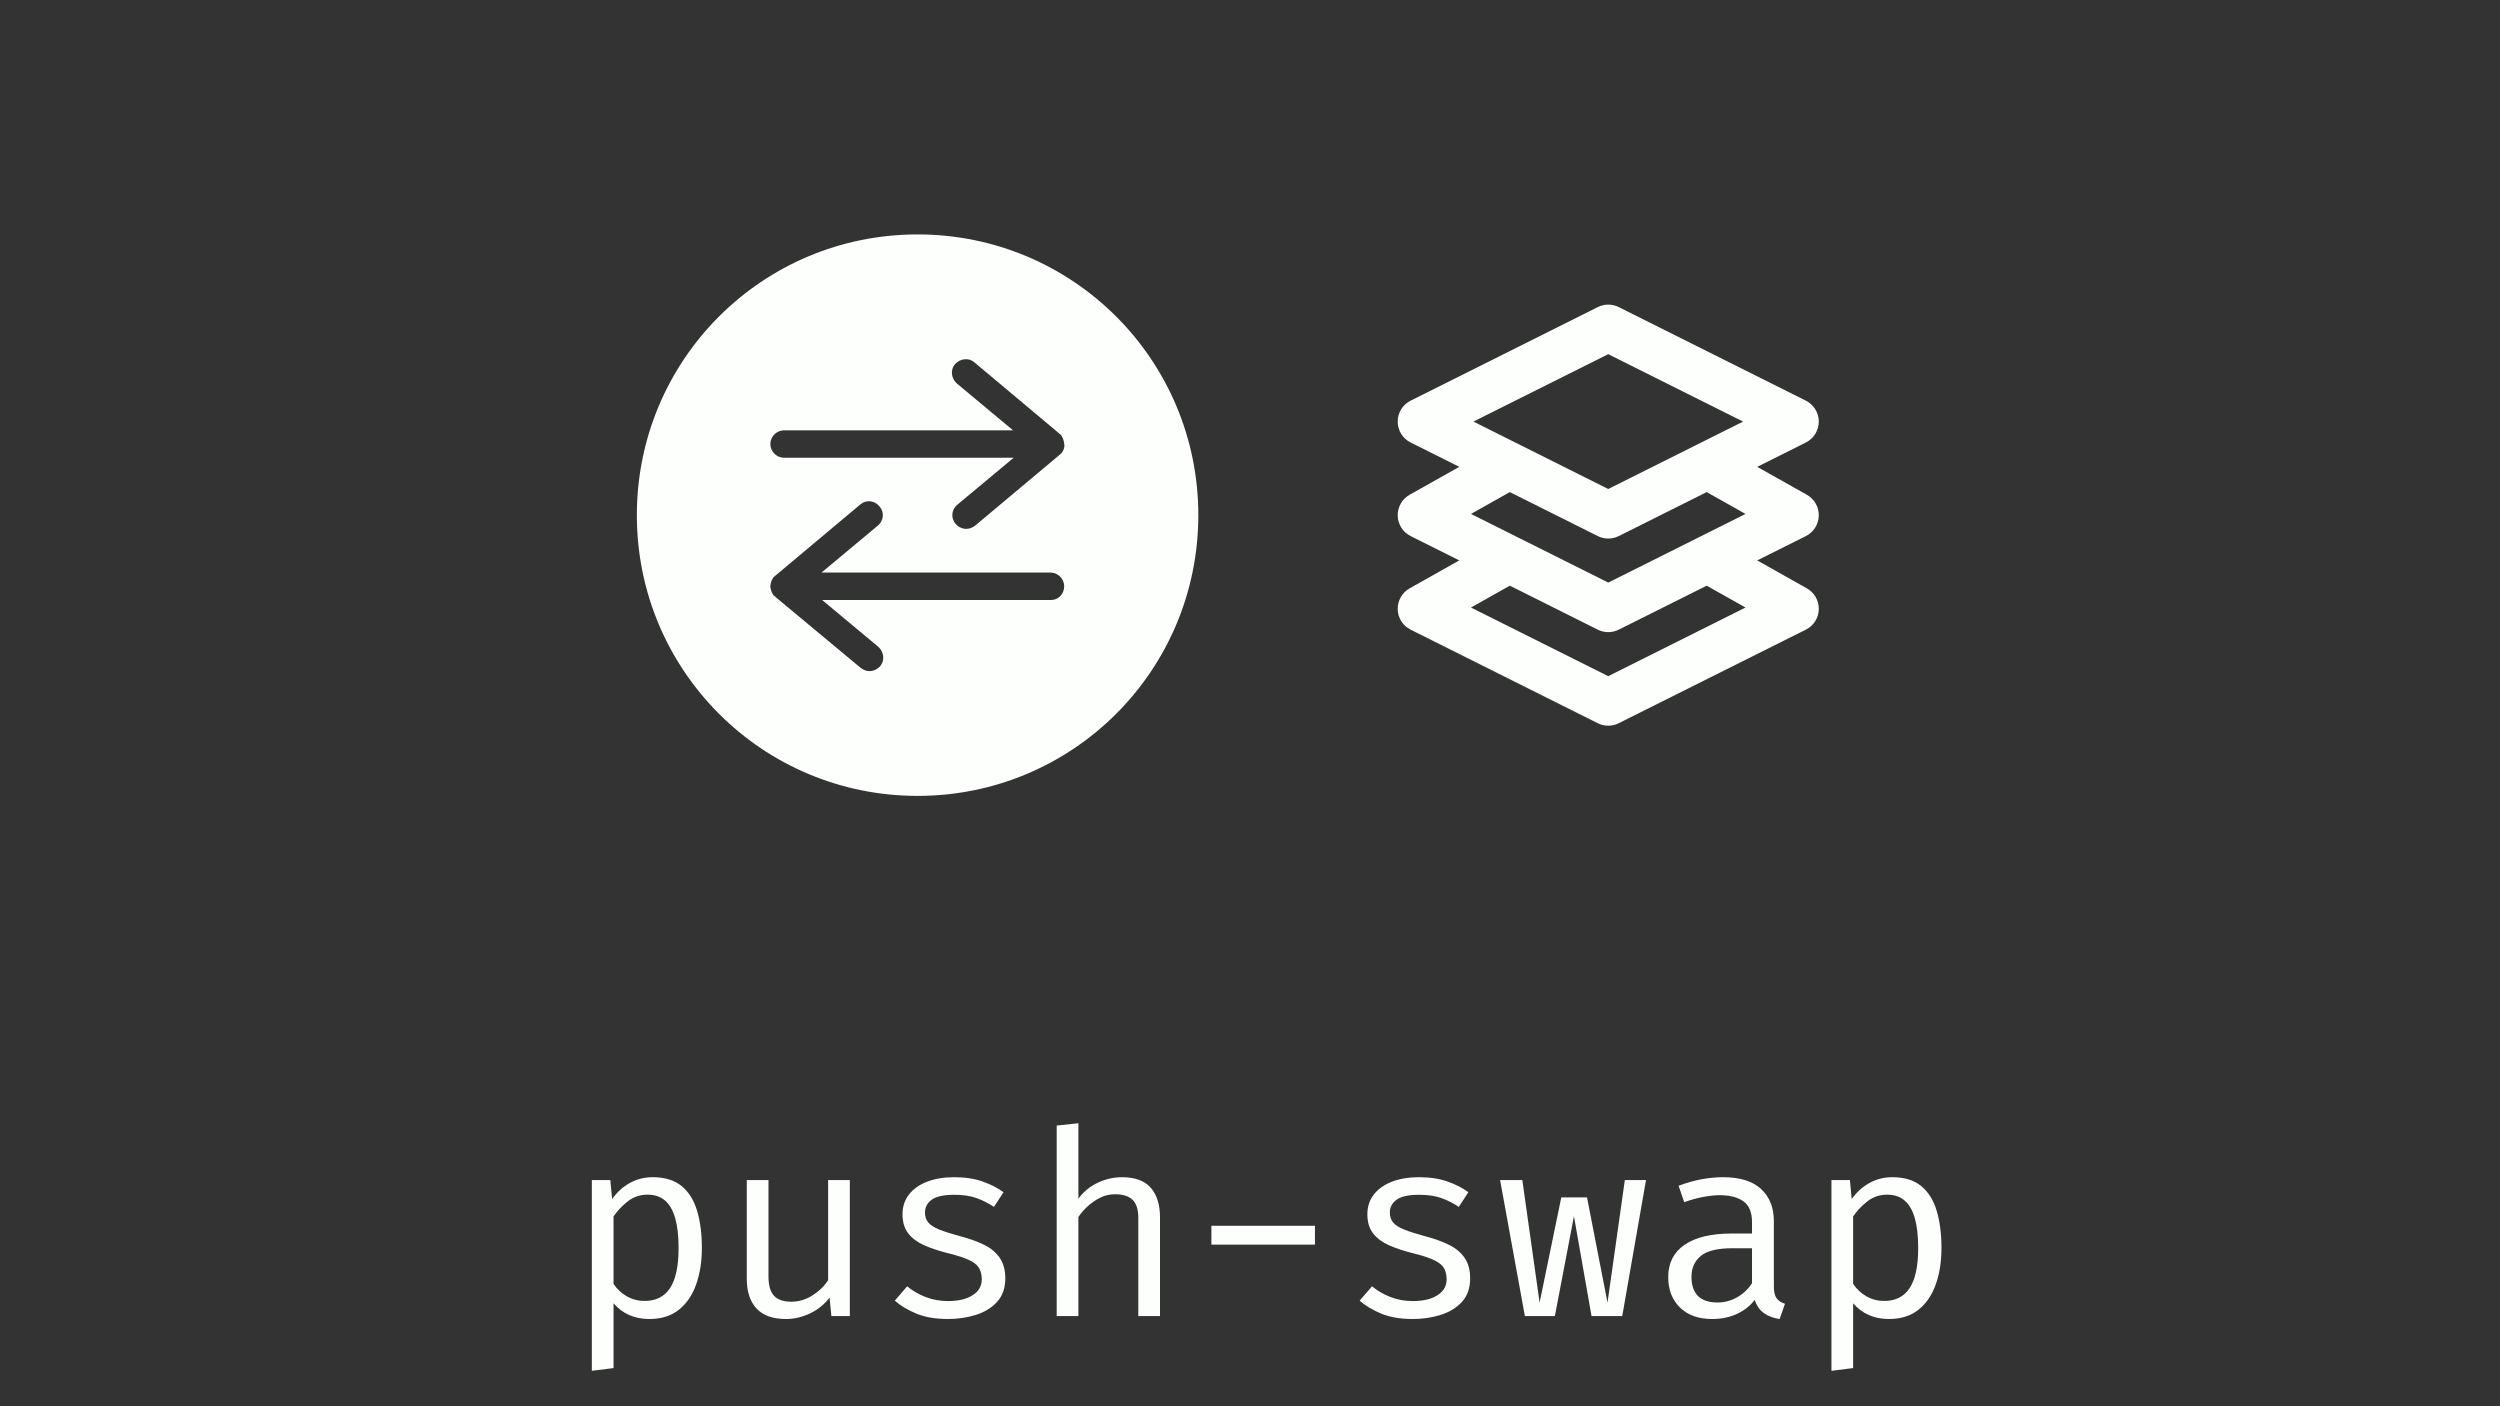
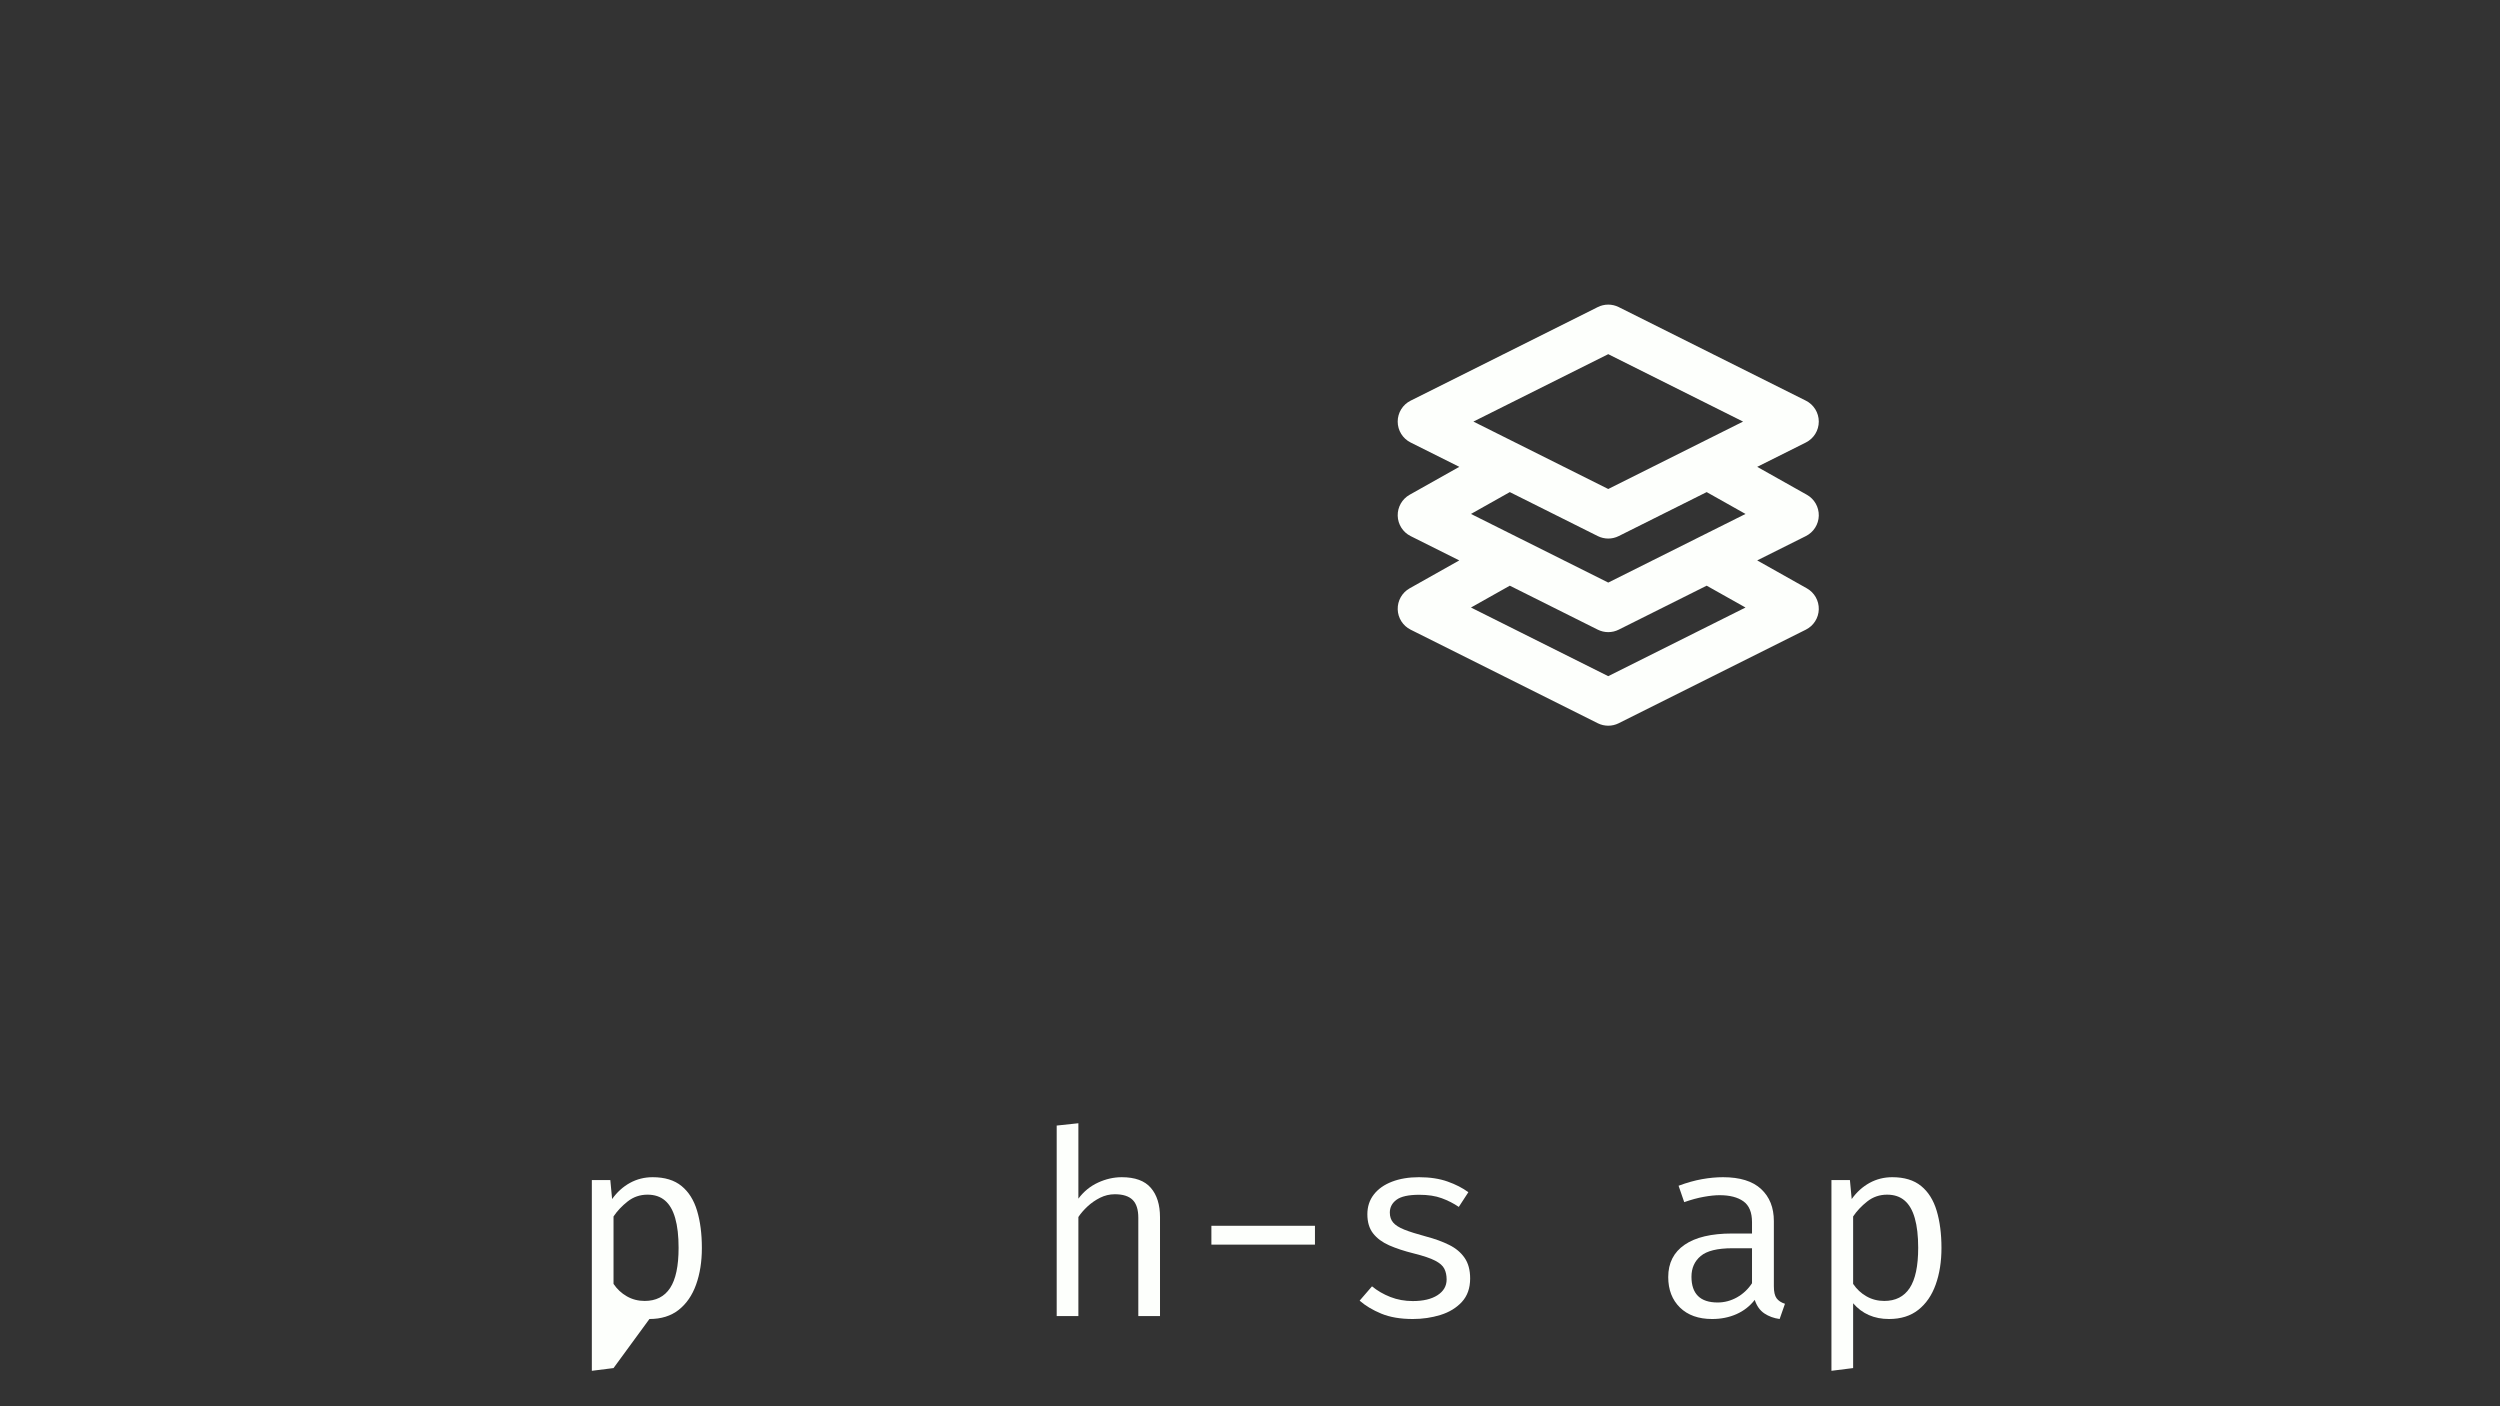
<svg xmlns="http://www.w3.org/2000/svg" width="1280" zoomAndPan="magnify" viewBox="0 0 960 540" height="720" preserveAspectRatio="xMidYMid meet" version="1.0">
  <rect x="0" y="0" width="960" height="540" fill="#333333" stroke="none" />
  <defs>
    <g />
    <clipPath id="b77faac67e">
-       <path d="M 244.551 90.02 L 460.152 90.02 L 460.152 305.621 L 244.551 305.621 Z M 244.551 90.02 " clip-rule="nonzero" />
-     </clipPath>
+       </clipPath>
  </defs>
  <path fill="#fdfffc" d="M 613.547 117.918 C 616.078 116.656 619.055 116.656 621.582 117.918 L 693.449 153.852 C 696.492 155.375 698.414 158.484 698.414 161.887 C 698.414 165.289 696.492 168.402 693.449 169.922 L 674.766 179.266 L 693.836 189.992 C 696.734 191.621 698.492 194.719 698.414 198.043 C 698.332 201.363 696.422 204.371 693.449 205.859 L 674.766 215.199 L 693.836 225.926 C 696.734 227.555 698.492 230.652 698.414 233.977 C 698.332 237.297 696.422 240.305 693.449 241.793 L 621.582 277.727 C 619.055 278.988 616.078 278.988 613.547 277.727 L 541.68 241.793 C 538.707 240.305 536.797 237.297 536.719 233.977 C 536.637 230.652 538.398 227.555 541.293 225.926 L 560.363 215.199 L 541.68 205.859 C 538.707 204.371 536.797 201.363 536.719 198.043 C 536.637 194.719 538.398 191.621 541.293 189.992 L 560.367 179.266 L 541.68 169.922 C 538.637 168.402 536.715 165.289 536.715 161.887 C 536.715 158.484 538.637 155.375 541.68 153.852 Z M 579.766 224.902 L 564.852 233.289 L 617.566 259.645 L 670.277 233.289 L 655.363 224.902 L 621.582 241.793 C 619.055 243.055 616.078 243.055 613.547 241.793 Z M 621.582 205.855 L 655.363 188.965 L 670.277 197.355 L 617.566 223.711 L 564.852 197.355 L 579.766 188.965 L 613.547 205.855 C 616.078 207.121 619.055 207.121 621.582 205.855 Z M 565.785 161.887 L 617.566 187.777 L 669.344 161.887 L 617.566 136 Z M 565.785 161.887 " fill-opacity="1" fill-rule="evenodd" />
  <g clip-path="url(#b77faac67e)">
    <path fill="#fdfffc" d="M 352.352 90.02 C 292.703 90.02 244.551 138.172 244.551 197.82 C 244.551 257.473 292.703 305.621 352.352 305.621 C 412 305.621 460.152 257.473 460.152 197.82 C 460.152 138.172 412 90.02 352.352 90.02 Z M 403.617 230.402 L 315.699 230.402 L 337.262 248.367 C 339.418 250.285 339.895 253.637 337.98 255.793 C 337.02 256.992 335.344 257.711 333.906 257.711 C 332.707 257.711 331.512 257.23 330.555 256.512 L 297.734 229.203 C 297.734 229.203 297.734 228.965 297.492 228.965 C 297.016 228.723 296.773 228.246 296.535 227.766 C 296.535 227.527 296.297 227.527 296.297 227.285 C 296.055 226.566 295.816 225.848 295.816 225.129 C 295.816 224.414 296.055 223.695 296.297 222.977 C 296.297 222.734 296.535 222.734 296.535 222.496 C 296.773 222.016 297.016 221.539 297.492 221.297 C 297.492 221.297 297.492 221.059 297.734 221.059 L 330.312 193.75 C 332.469 191.832 335.824 192.07 337.738 194.469 C 339.656 196.625 339.418 199.977 337.02 201.895 L 315.461 219.859 L 403.379 219.859 C 406.254 219.859 408.648 222.258 408.648 225.129 C 408.648 228.004 406.492 230.402 403.617 230.402 Z M 408.41 172.668 C 408.41 172.906 408.168 172.906 408.168 173.148 C 407.93 173.625 407.691 174.105 407.211 174.344 C 407.211 174.344 407.211 174.586 406.973 174.586 L 374.391 201.895 C 373.434 202.613 372.234 203.09 371.039 203.09 C 369.602 203.09 367.922 202.371 366.965 201.176 C 365.051 199.02 365.289 195.664 367.684 193.75 L 389.242 175.781 L 301.086 175.781 C 298.211 175.781 295.816 173.387 295.816 170.512 C 295.816 167.637 298.211 165.242 301.086 165.242 L 389.004 165.242 L 367.445 147.273 C 365.289 145.359 364.809 142.004 366.727 139.848 C 368.641 137.691 371.996 137.215 374.152 139.129 L 406.73 166.441 C 406.73 166.441 406.73 166.68 406.973 166.68 C 407.449 166.918 407.691 167.398 407.93 167.875 C 407.93 168.117 408.168 168.117 408.168 168.355 C 408.41 169.074 408.648 169.793 408.648 170.512 C 408.887 171.23 408.648 171.949 408.41 172.668 Z M 408.41 172.668 " fill-opacity="1" fill-rule="nonzero" />
  </g>
  <g fill="#fdfffc" fill-opacity="1">
    <g transform="translate(217.298, 505.358)">
      <g>
-         <path d="M 33.328 -53.312 C 37.953 -53.312 41.645 -52.188 44.406 -49.938 C 47.164 -47.688 49.156 -44.52 50.375 -40.438 C 51.602 -36.352 52.219 -31.582 52.219 -26.125 C 52.219 -20.875 51.477 -16.191 50 -12.078 C 48.531 -7.961 46.305 -4.727 43.328 -2.375 C 40.359 -0.031 36.609 1.141 32.078 1.141 C 26.359 1.141 21.766 -0.875 18.297 -4.906 L 18.297 19.984 L 9.969 21.031 L 9.969 -52.219 L 17.062 -52.219 L 17.75 -44.922 C 19.664 -47.598 21.953 -49.664 24.609 -51.125 C 27.273 -52.582 30.18 -53.312 33.328 -53.312 Z M 31.344 -46.609 C 28.469 -46.609 25.926 -45.738 23.719 -44 C 21.52 -42.27 19.711 -40.348 18.297 -38.234 L 18.297 -12.344 C 19.648 -10.332 21.359 -8.738 23.422 -7.562 C 25.492 -6.383 27.77 -5.797 30.25 -5.797 C 34.582 -5.797 37.836 -7.445 40.016 -10.75 C 42.191 -14.062 43.281 -19.207 43.281 -26.188 C 43.281 -30.75 42.848 -34.539 41.984 -37.562 C 41.129 -40.582 39.828 -42.844 38.078 -44.344 C 36.328 -45.852 34.082 -46.609 31.344 -46.609 Z M 31.344 -46.609 " />
+         <path d="M 33.328 -53.312 C 37.953 -53.312 41.645 -52.188 44.406 -49.938 C 47.164 -47.688 49.156 -44.52 50.375 -40.438 C 51.602 -36.352 52.219 -31.582 52.219 -26.125 C 52.219 -20.875 51.477 -16.191 50 -12.078 C 48.531 -7.961 46.305 -4.727 43.328 -2.375 C 40.359 -0.031 36.609 1.141 32.078 1.141 L 18.297 19.984 L 9.969 21.031 L 9.969 -52.219 L 17.062 -52.219 L 17.75 -44.922 C 19.664 -47.598 21.953 -49.664 24.609 -51.125 C 27.273 -52.582 30.18 -53.312 33.328 -53.312 Z M 31.344 -46.609 C 28.469 -46.609 25.926 -45.738 23.719 -44 C 21.52 -42.27 19.711 -40.348 18.297 -38.234 L 18.297 -12.344 C 19.648 -10.332 21.359 -8.738 23.422 -7.562 C 25.492 -6.383 27.77 -5.797 30.25 -5.797 C 34.582 -5.797 37.836 -7.445 40.016 -10.75 C 42.191 -14.062 43.281 -19.207 43.281 -26.188 C 43.281 -30.75 42.848 -34.539 41.984 -37.562 C 41.129 -40.582 39.828 -42.844 38.078 -44.344 C 36.328 -45.852 34.082 -46.609 31.344 -46.609 Z M 31.344 -46.609 " />
      </g>
    </g>
  </g>
  <g fill="#fdfffc" fill-opacity="1">
    <g transform="translate(276.798, 505.358)">
      <g>
-         <path d="M 18.297 -52.219 L 18.297 -15.219 C 18.297 -11.781 19.004 -9.301 20.422 -7.781 C 21.848 -6.258 24.066 -5.5 27.078 -5.5 C 29.953 -5.5 32.672 -6.316 35.234 -7.953 C 37.797 -9.586 39.785 -11.531 41.203 -13.781 L 41.203 -52.219 L 49.531 -52.219 L 49.531 0 L 42.453 0 L 41.75 -7.047 C 39.695 -4.398 37.164 -2.375 34.156 -0.969 C 31.156 0.438 28.117 1.141 25.047 1.141 C 19.984 1.141 16.203 -0.203 13.703 -2.891 C 11.211 -5.586 9.969 -9.367 9.969 -14.234 L 9.969 -52.219 Z M 18.297 -52.219 " />
-       </g>
+         </g>
    </g>
  </g>
  <g fill="#fdfffc" fill-opacity="1">
    <g transform="translate(336.299, 505.358)">
      <g>
-         <path d="M 27.719 -5.75 C 31.719 -5.75 34.879 -6.5 37.203 -8 C 39.535 -9.508 40.703 -11.52 40.703 -14.031 C 40.703 -15.613 40.41 -16.984 39.828 -18.141 C 39.254 -19.305 38.078 -20.348 36.297 -21.266 C 34.516 -22.191 31.77 -23.117 28.062 -24.047 C 24.457 -24.941 21.32 -25.973 18.656 -27.141 C 16 -28.316 13.938 -29.848 12.469 -31.734 C 11 -33.617 10.266 -36.066 10.266 -39.078 C 10.266 -42.016 11.098 -44.551 12.766 -46.688 C 14.43 -48.82 16.754 -50.457 19.734 -51.594 C 22.711 -52.738 26.164 -53.312 30.094 -53.312 C 34.289 -53.312 37.953 -52.754 41.078 -51.641 C 44.203 -50.535 46.859 -49.172 49.047 -47.547 L 45.375 -41.906 C 43.383 -43.258 41.195 -44.375 38.812 -45.25 C 36.438 -46.125 33.566 -46.562 30.203 -46.562 C 26.098 -46.562 23.188 -45.926 21.469 -44.656 C 19.75 -43.383 18.891 -41.738 18.891 -39.719 C 18.891 -38.195 19.312 -36.93 20.156 -35.922 C 21 -34.91 22.426 -34 24.438 -33.188 C 26.457 -32.383 29.238 -31.504 32.781 -30.547 C 36.188 -29.648 39.148 -28.57 41.672 -27.312 C 44.203 -26.062 46.176 -24.41 47.594 -22.359 C 49.02 -20.305 49.734 -17.66 49.734 -14.422 C 49.734 -10.723 48.676 -7.723 46.562 -5.422 C 44.445 -3.129 41.711 -1.461 38.359 -0.422 C 35.004 0.617 31.457 1.141 27.719 1.141 C 22.988 1.141 18.961 0.457 15.641 -0.906 C 12.316 -2.281 9.535 -3.945 7.297 -5.906 L 12.047 -11.406 C 14.098 -9.719 16.453 -8.352 19.109 -7.312 C 21.773 -6.27 24.645 -5.75 27.719 -5.75 Z M 27.719 -5.75 " />
-       </g>
+         </g>
    </g>
  </g>
  <g fill="#fdfffc" fill-opacity="1">
    <g transform="translate(395.8, 505.358)">
      <g>
        <path d="M 18.297 -74.031 L 18.297 -45.078 C 20.348 -47.816 22.867 -49.875 25.859 -51.25 C 28.848 -52.625 31.879 -53.312 34.953 -53.312 C 40.047 -53.312 43.766 -51.953 46.109 -49.234 C 48.461 -46.523 49.641 -42.758 49.641 -37.938 L 49.641 0 L 41.312 0 L 41.312 -37.734 C 41.312 -40.879 40.582 -43.172 39.125 -44.609 C 37.664 -46.047 35.383 -46.766 32.281 -46.766 C 30.301 -46.766 28.414 -46.316 26.625 -45.422 C 24.844 -44.523 23.238 -43.414 21.812 -42.094 C 20.395 -40.77 19.223 -39.414 18.297 -38.031 L 18.297 0 L 9.969 0 L 9.969 -73.141 Z M 18.297 -74.031 " />
      </g>
    </g>
  </g>
  <g fill="#fdfffc" fill-opacity="1">
    <g transform="translate(455.301, 505.358)">
      <g>
        <path d="M 9.875 -27.422 L 9.875 -34.656 L 49.641 -34.656 L 49.641 -27.422 Z M 9.875 -27.422 " />
      </g>
    </g>
  </g>
  <g fill="#fdfffc" fill-opacity="1">
    <g transform="translate(514.801, 505.358)">
      <g>
        <path d="M 27.719 -5.75 C 31.719 -5.75 34.879 -6.5 37.203 -8 C 39.535 -9.508 40.703 -11.52 40.703 -14.031 C 40.703 -15.613 40.41 -16.984 39.828 -18.141 C 39.254 -19.305 38.078 -20.348 36.297 -21.266 C 34.516 -22.191 31.77 -23.117 28.062 -24.047 C 24.457 -24.941 21.32 -25.973 18.656 -27.141 C 16 -28.316 13.938 -29.848 12.469 -31.734 C 11 -33.617 10.266 -36.066 10.266 -39.078 C 10.266 -42.016 11.098 -44.551 12.766 -46.688 C 14.43 -48.82 16.754 -50.457 19.734 -51.594 C 22.711 -52.738 26.164 -53.312 30.094 -53.312 C 34.289 -53.312 37.953 -52.754 41.078 -51.641 C 44.203 -50.535 46.859 -49.172 49.047 -47.547 L 45.375 -41.906 C 43.383 -43.258 41.195 -44.375 38.812 -45.25 C 36.438 -46.125 33.566 -46.562 30.203 -46.562 C 26.098 -46.562 23.188 -45.926 21.469 -44.656 C 19.75 -43.383 18.891 -41.738 18.891 -39.719 C 18.891 -38.195 19.312 -36.93 20.156 -35.922 C 21 -34.91 22.426 -34 24.438 -33.188 C 26.457 -32.383 29.238 -31.504 32.781 -30.547 C 36.188 -29.648 39.148 -28.57 41.672 -27.312 C 44.203 -26.062 46.176 -24.41 47.594 -22.359 C 49.02 -20.305 49.734 -17.66 49.734 -14.422 C 49.734 -10.723 48.676 -7.723 46.562 -5.422 C 44.445 -3.129 41.711 -1.461 38.359 -0.422 C 35.004 0.617 31.457 1.141 27.719 1.141 C 22.988 1.141 18.961 0.457 15.641 -0.906 C 12.316 -2.281 9.535 -3.945 7.297 -5.906 L 12.047 -11.406 C 14.098 -9.719 16.453 -8.352 19.109 -7.312 C 21.773 -6.27 24.645 -5.75 27.719 -5.75 Z M 27.719 -5.75 " />
      </g>
    </g>
  </g>
  <g fill="#fdfffc" fill-opacity="1">
    <g transform="translate(574.302, 505.358)">
      <g>
-         <path d="M 48.641 0 L 36.844 0 L 30.094 -38.328 L 22.766 0 L 11.25 0 L 1.734 -52.219 L 10.266 -52.219 L 16.906 -5.156 L 25.234 -45.562 L 35.109 -45.562 L 42.984 -5.156 L 49.641 -52.219 L 57.766 -52.219 Z M 48.641 0 " />
-       </g>
+         </g>
    </g>
  </g>
  <g fill="#fdfffc" fill-opacity="1">
    <g transform="translate(633.803, 505.358)">
      <g>
        <path d="M 47.359 -11.406 C 47.359 -9.32 47.703 -7.801 48.391 -6.844 C 49.086 -5.883 50.164 -5.172 51.625 -4.703 L 49.578 1.141 C 47.336 0.836 45.375 0.117 43.688 -1.016 C 42 -2.16 40.773 -3.891 40.016 -6.203 C 38.129 -3.785 35.781 -1.957 32.969 -0.719 C 30.164 0.52 27.062 1.141 23.656 1.141 C 18.426 1.141 14.305 -0.328 11.297 -3.266 C 8.297 -6.211 6.797 -10.113 6.797 -14.969 C 6.797 -20.363 8.895 -24.5 13.094 -27.375 C 17.289 -30.25 23.352 -31.688 31.281 -31.688 L 38.969 -31.688 L 38.969 -36.047 C 38.969 -39.816 37.867 -42.484 35.672 -44.047 C 33.473 -45.617 30.426 -46.406 26.531 -46.406 C 24.812 -46.406 22.797 -46.195 20.484 -45.781 C 18.172 -45.375 15.656 -44.691 12.938 -43.734 L 10.766 -50.031 C 13.961 -51.219 16.969 -52.062 19.781 -52.562 C 22.594 -53.062 25.27 -53.312 27.812 -53.312 C 34.332 -53.312 39.219 -51.797 42.469 -48.766 C 45.727 -45.742 47.359 -41.641 47.359 -36.453 Z M 25.781 -5.203 C 28.363 -5.203 30.828 -5.852 33.172 -7.156 C 35.516 -8.469 37.445 -10.281 38.969 -12.594 L 38.969 -26.031 L 31.438 -26.031 C 25.688 -26.031 21.629 -25.035 19.266 -23.047 C 16.898 -21.066 15.719 -18.41 15.719 -15.078 C 15.719 -11.836 16.551 -9.379 18.219 -7.703 C 19.895 -6.035 22.414 -5.203 25.781 -5.203 Z M 25.781 -5.203 " />
      </g>
    </g>
  </g>
  <g fill="#fdfffc" fill-opacity="1">
    <g transform="translate(693.303, 505.358)">
      <g>
        <path d="M 33.328 -53.312 C 37.953 -53.312 41.645 -52.188 44.406 -49.938 C 47.164 -47.688 49.156 -44.52 50.375 -40.438 C 51.602 -36.352 52.219 -31.582 52.219 -26.125 C 52.219 -20.875 51.477 -16.191 50 -12.078 C 48.531 -7.961 46.305 -4.727 43.328 -2.375 C 40.359 -0.031 36.609 1.141 32.078 1.141 C 26.359 1.141 21.766 -0.875 18.297 -4.906 L 18.297 19.984 L 9.969 21.031 L 9.969 -52.219 L 17.062 -52.219 L 17.75 -44.922 C 19.664 -47.598 21.953 -49.664 24.609 -51.125 C 27.273 -52.582 30.18 -53.312 33.328 -53.312 Z M 31.344 -46.609 C 28.469 -46.609 25.926 -45.738 23.719 -44 C 21.52 -42.27 19.711 -40.348 18.297 -38.234 L 18.297 -12.344 C 19.648 -10.332 21.359 -8.738 23.422 -7.562 C 25.492 -6.383 27.77 -5.797 30.25 -5.797 C 34.582 -5.797 37.836 -7.445 40.016 -10.75 C 42.191 -14.062 43.281 -19.207 43.281 -26.188 C 43.281 -30.75 42.848 -34.539 41.984 -37.562 C 41.129 -40.582 39.828 -42.844 38.078 -44.344 C 36.328 -45.852 34.082 -46.609 31.344 -46.609 Z M 31.344 -46.609 " />
      </g>
    </g>
  </g>
</svg>